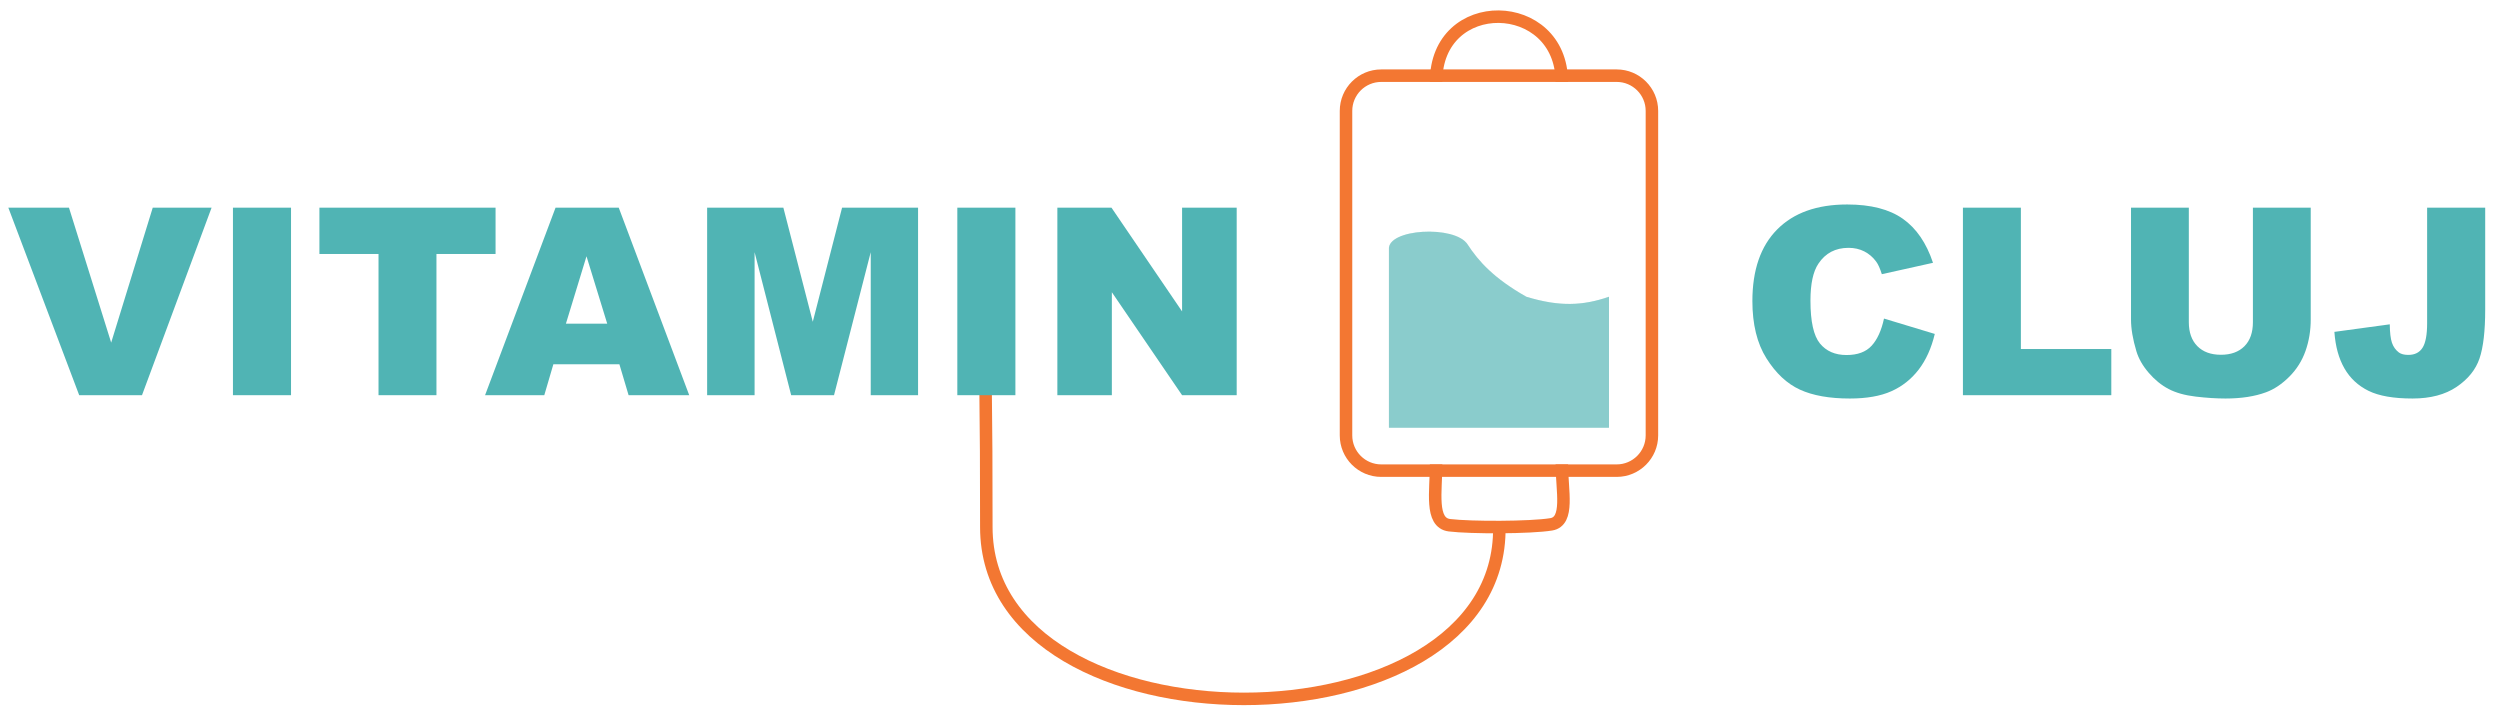
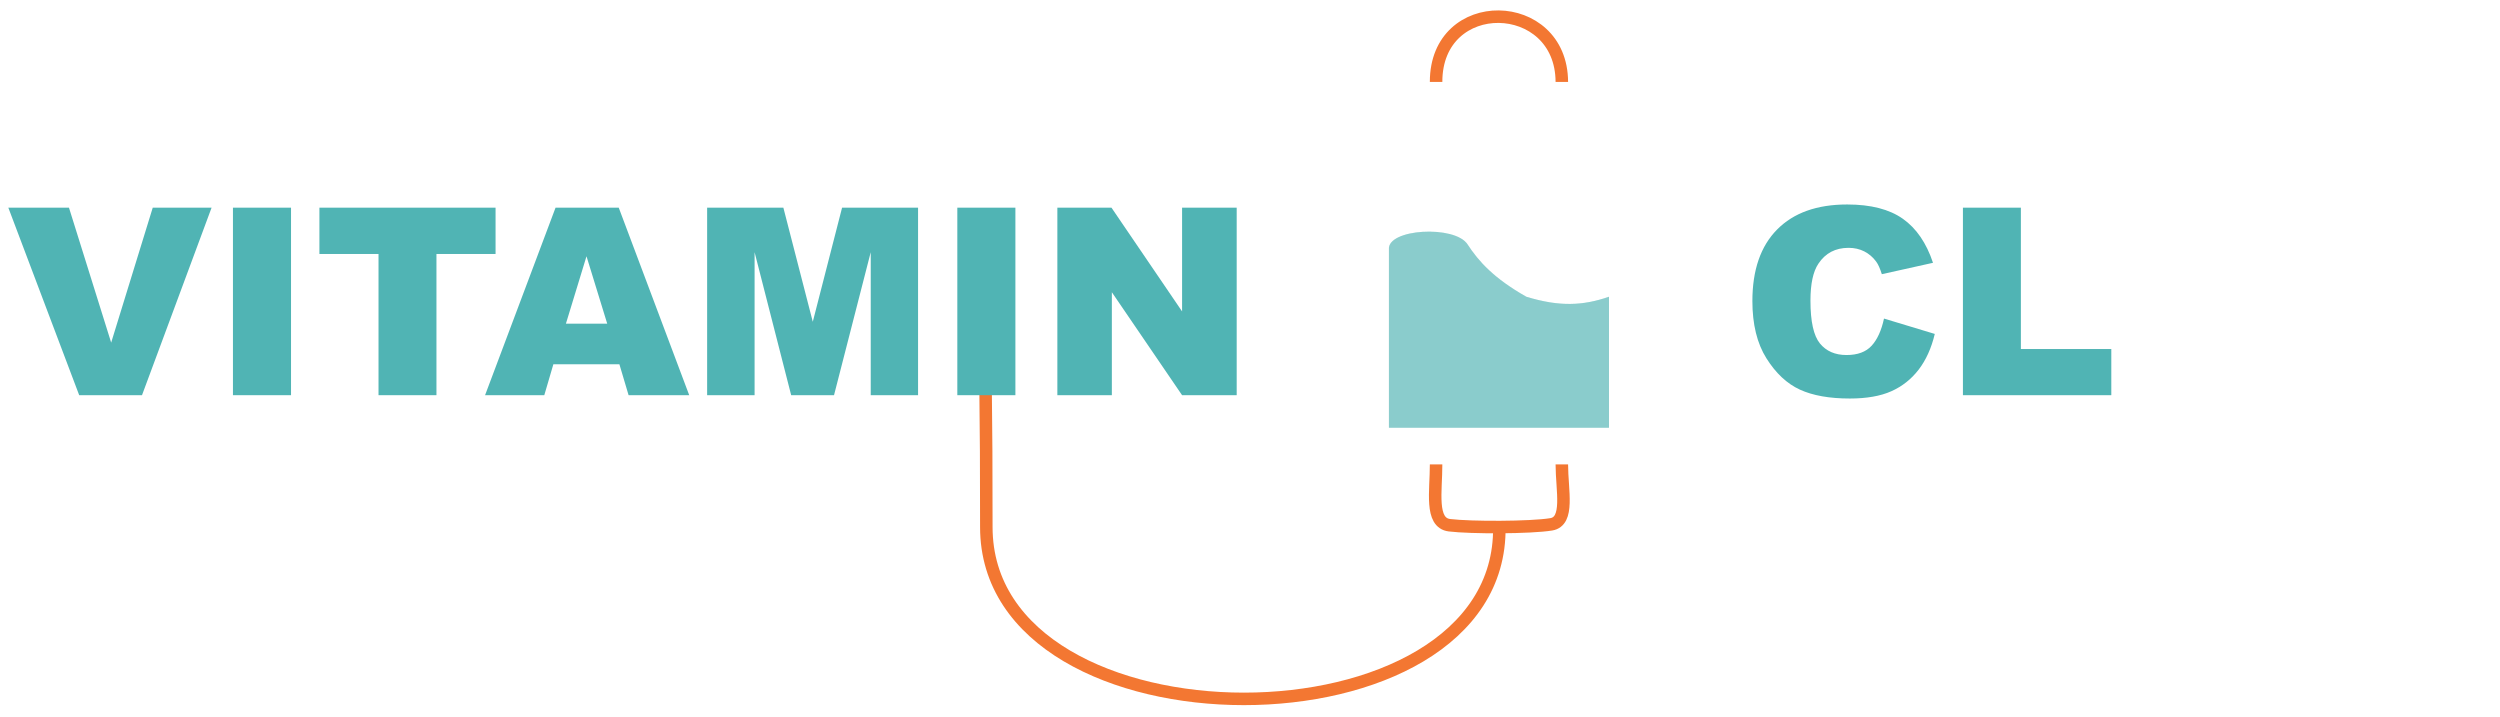
<svg xmlns="http://www.w3.org/2000/svg" width="100%" height="100%" viewBox="0 0 300 86" version="1.1" xml:space="preserve" style="fill-rule:evenodd;clip-rule:evenodd;stroke-linejoin:round;stroke-miterlimit:1.5;">
  <g>
    <g>
      <path d="M179.92,63.246c0.352,27.493 -61.561,27.495 -61.561,0c0,-7.513 -0.02,-10.869 -0.098,-17.578" style="fill:none;stroke:#f37732;stroke-width:1.5px;" />
-       <path d="M198.98,13.307l-0,38.945c-0,2.746 -2.23,4.976 -4.976,4.976l-28.257,-0c-2.746,-0 -4.976,-2.23 -4.976,-4.976l0,-38.945c0,-2.746 2.23,-4.976 4.976,-4.976l28.257,0c2.746,0 4.976,2.23 4.976,4.976Zm-1.5,-0c-0,-1.919 -1.558,-3.476 -3.476,-3.476l-28.257,0c-1.918,0 -3.476,1.557 -3.476,3.476l0,38.945c0,1.918 1.558,3.476 3.476,3.476l28.257,-0c1.918,-0 3.476,-1.558 3.476,-3.476l-0,-38.945Z" style="fill:#f37732;" />
      <path d="M187.42,9.831c-0.034,-10.269 -15.103,-10.612 -15.089,0" style="fill:none;stroke:#f37732;stroke-width:1.5px;" />
      <path d="M172.331,55.728c0.011,3.195 -0.744,7.011 1.605,7.3c2.546,0.313 9.742,0.299 12.209,-0.107c2.205,-0.363 1.279,-4.057 1.275,-7.193" style="fill:none;stroke:#f37732;stroke-width:1.5px;" />
    </g>
    <g>
      <path d="M193.079,35.609l-0,15.718l-26.407,-0l0,-21.377c-0.254,-2.509 7.917,-2.963 9.431,-0.629c1.321,2.038 3.191,4.106 7.058,6.288c4.02,1.232 6.839,1.066 9.918,-0Z" style="fill:#8acdcd;fill-opacity:0.5;" />
    </g>
    <g>
      <path d="M193.079,35.609l-0,15.718l-26.407,-0l0,-21.377c-0.254,-2.509 7.917,-2.963 9.431,-0.629c1.321,2.038 3.191,4.106 7.058,6.288c4.02,1.232 6.839,1.066 9.918,-0Z" style="fill:#50b4b4;fill-opacity:0.5;" />
      <g>
        <path d="M1,24.92l7.276,0l5.065,16.194l4.989,-16.194l7.061,0l-8.351,22.503l-7.536,0l-8.504,-22.503Z" style="fill:#50b4b4;fill-rule:nonzero;" />
        <rect x="27.954" y="24.92" width="6.969" height="22.503" style="fill:#50b4b4;fill-rule:nonzero;" />
        <path d="M38.33,24.92l21.137,0l-0,5.557l-7.092,0l0,16.946l-6.953,0l-0,-16.946l-7.092,0l0,-5.557Z" style="fill:#50b4b4;fill-rule:nonzero;" />
        <path d="M74.325,43.708l-7.92,0l-1.09,3.715l-7.107,0l8.458,-22.503l7.583,0l8.457,22.503l-7.275,0l-1.106,-3.715Zm-1.458,-4.865l-2.487,-8.09l-2.471,8.09l4.958,-0Z" style="fill:#50b4b4;fill-rule:nonzero;" />
        <path d="M84.855,24.92l9.149,0l3.53,13.692l3.515,-13.692l9.118,0l-0,22.503l-5.68,0l0,-17.161l-4.405,17.161l-5.142,0l-4.39,-17.161l-0,17.161l-5.695,0l0,-22.503Z" style="fill:#50b4b4;fill-rule:nonzero;" />
        <rect x="114.879" y="24.92" width="6.969" height="22.503" style="fill:#50b4b4;fill-rule:nonzero;" />
        <path d="M126.883,24.92l6.493,0l8.473,12.449l-0,-12.449l6.554,0l-0,22.503l-6.554,0l-8.427,-12.356l-0,12.356l-6.539,0l-0,-22.503Z" style="fill:#50b4b4;fill-rule:nonzero;" />
      </g>
      <g>
        <path d="M226.08,38.229l6.094,1.842c-0.409,1.708 -1.054,3.136 -1.934,4.282c-0.88,1.146 -1.972,2.011 -3.277,2.594c-1.305,0.583 -2.965,0.875 -4.981,0.875c-2.446,0 -4.444,-0.355 -5.994,-1.067c-1.55,-0.711 -2.888,-1.962 -4.014,-3.753c-1.126,-1.79 -1.688,-4.083 -1.688,-6.876c-0,-3.725 0.99,-6.588 2.97,-8.588c1.98,-2.001 4.781,-3.001 8.404,-3.001c2.834,-0 5.063,0.573 6.685,1.719c1.621,1.146 2.826,2.906 3.614,5.28l-6.139,1.366c-0.215,-0.685 -0.44,-1.187 -0.676,-1.504c-0.389,-0.532 -0.865,-0.941 -1.427,-1.228c-0.563,-0.287 -1.193,-0.43 -1.888,-0.43c-1.576,0 -2.784,0.635 -3.623,1.904c-0.634,0.941 -0.952,2.42 -0.952,4.436c0,2.497 0.379,4.208 1.136,5.134c0.758,0.926 1.822,1.389 3.193,1.389c1.33,0 2.336,-0.373 3.016,-1.12c0.681,-0.747 1.174,-1.832 1.481,-3.254Z" style="fill:#50b4b4;fill-rule:nonzero;" />
        <path d="M235.551,24.92l6.954,0l-0,16.962l10.852,-0l-0,5.541l-17.806,0l0,-22.503Z" style="fill:#50b4b4;fill-rule:nonzero;" />
-         <path d="M270.349,24.92l6.938,0l-0,13.416c-0,1.33 -0.207,2.586 -0.622,3.768c-0.414,1.182 -1.064,2.216 -1.949,3.101c-0.885,0.885 -1.814,1.507 -2.786,1.865c-1.351,0.501 -2.973,0.752 -4.866,0.752c-1.095,0 -2.29,-0.077 -3.584,-0.23c-1.295,-0.154 -2.377,-0.458 -3.247,-0.913c-0.869,-0.456 -1.665,-1.103 -2.386,-1.942c-0.722,-0.839 -1.216,-1.704 -1.482,-2.594c-0.429,-1.433 -0.644,-2.702 -0.644,-3.807l-0,-13.416l6.938,0l-0,13.738c-0,1.228 0.34,2.188 1.02,2.878c0.681,0.691 1.625,1.037 2.832,1.037c1.198,-0 2.137,-0.341 2.817,-1.021c0.681,-0.681 1.021,-1.645 1.021,-2.894l-0,-13.738Z" style="fill:#50b4b4;fill-rule:nonzero;" />
-         <path d="M291.255,24.92l6.969,0l-0,12.234c-0,2.569 -0.228,4.523 -0.683,5.864c-0.456,1.34 -1.371,2.476 -2.748,3.407c-1.376,0.932 -3.139,1.397 -5.288,1.397c-2.271,0 -4.032,-0.307 -5.28,-0.921c-1.248,-0.614 -2.213,-1.512 -2.893,-2.694c-0.681,-1.182 -1.083,-2.642 -1.205,-4.382l6.646,-0.906c0.01,0.993 0.097,1.73 0.261,2.211c0.164,0.481 0.44,0.869 0.829,1.166c0.266,0.195 0.645,0.292 1.136,0.292c0.777,-0 1.348,-0.289 1.711,-0.867c0.364,-0.579 0.545,-1.553 0.545,-2.924l0,-13.877Z" style="fill:#50b4b4;fill-rule:nonzero;" />
      </g>
    </g>
  </g>
</svg>